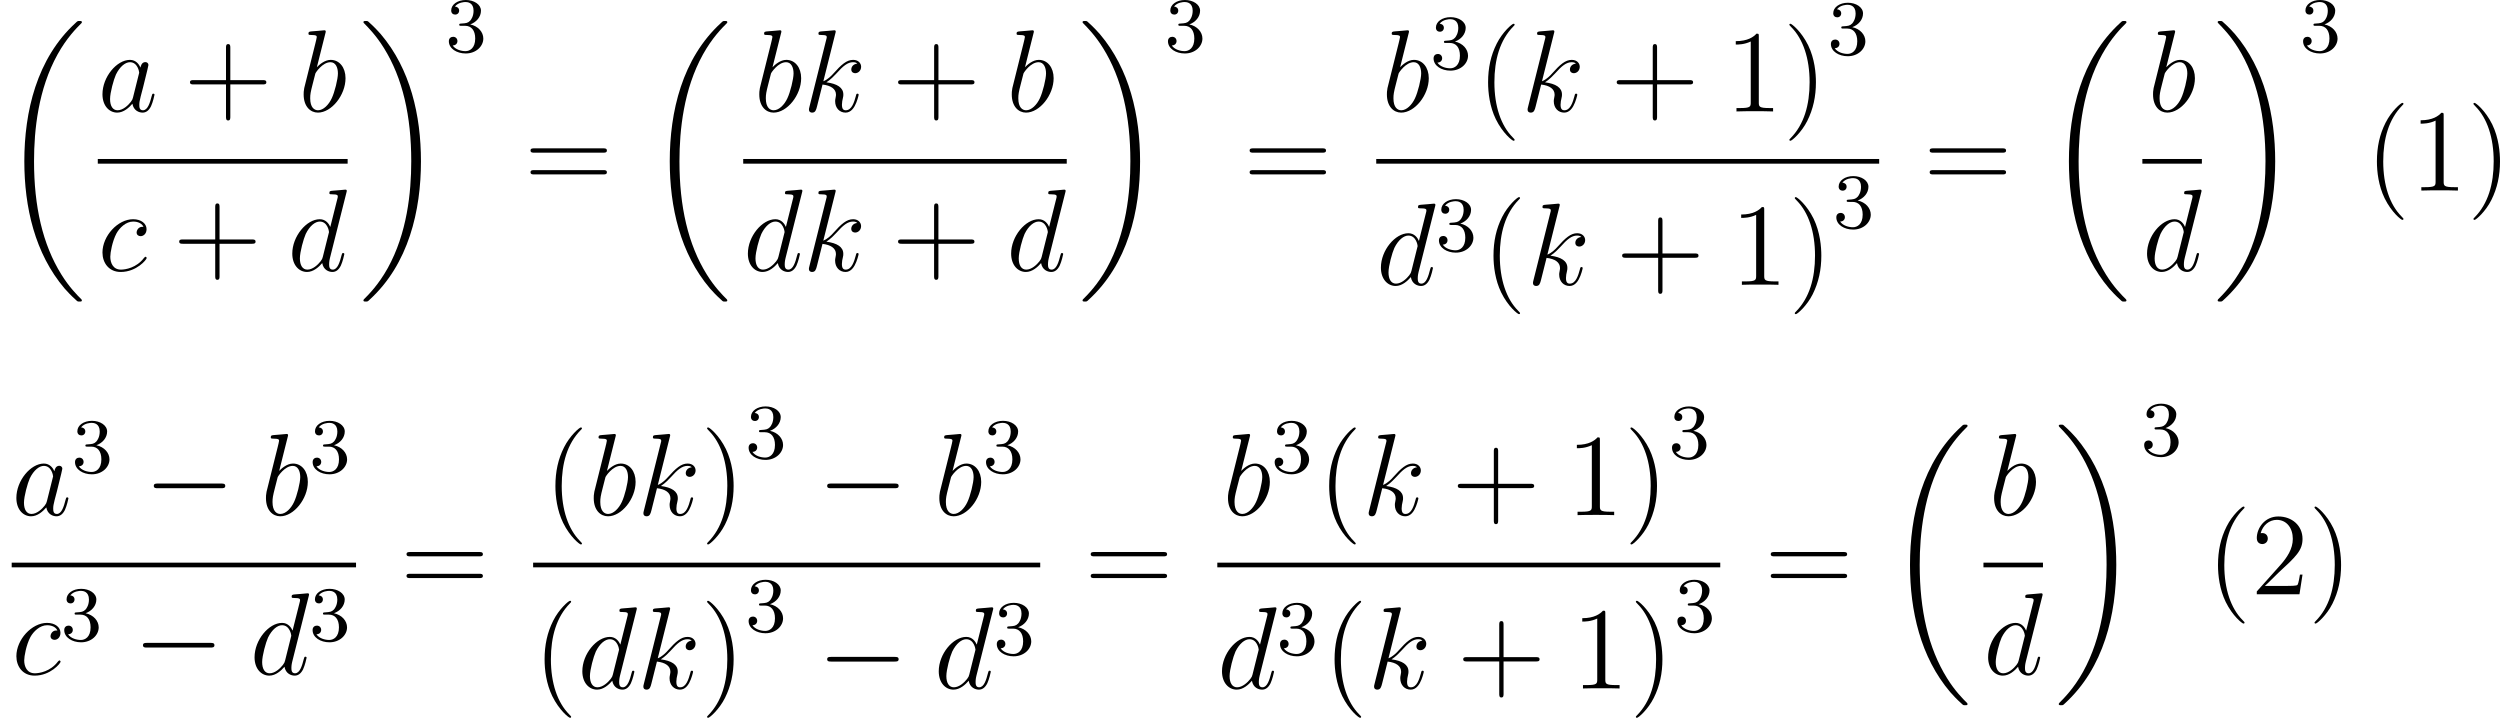
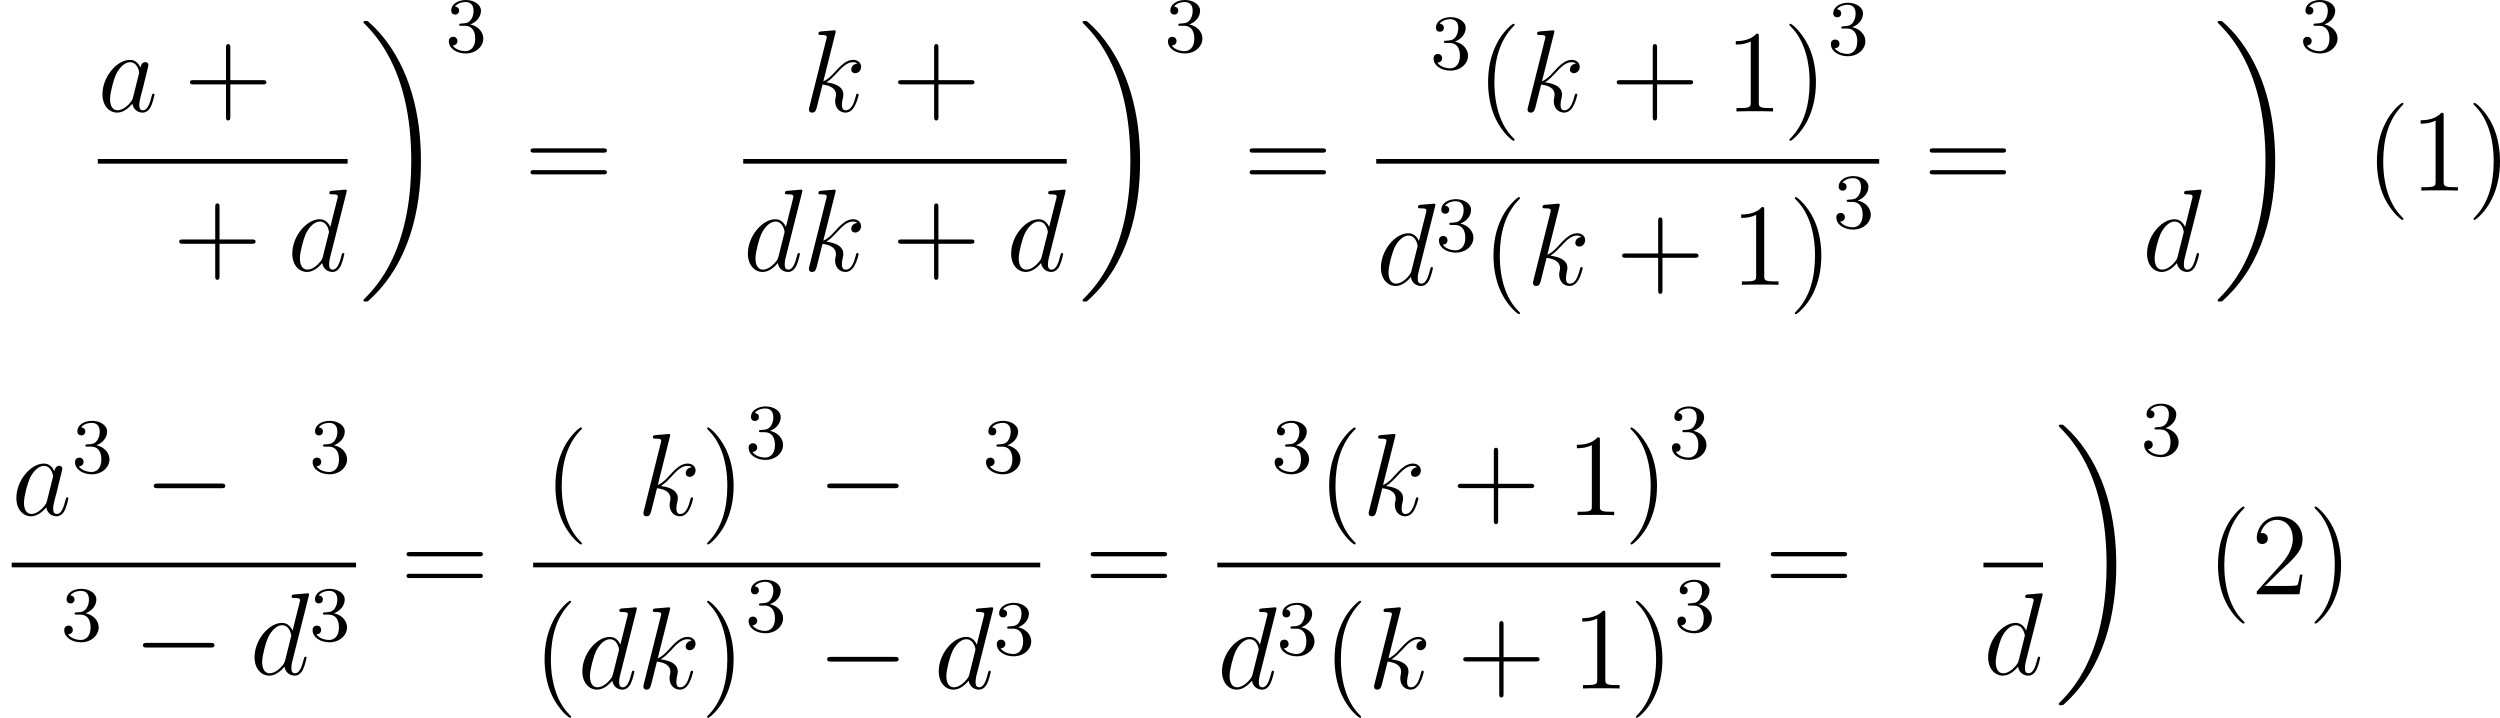
<svg xmlns="http://www.w3.org/2000/svg" xmlns:xlink="http://www.w3.org/1999/xlink" height="73.378pt" version="1.1" viewBox="105.692 66.586 255.555 73.378" width="255.555pt">
  <defs>
    <path d="M3.885 2.905C3.885 2.869 3.885 2.845 3.682 2.642C2.487 1.435 1.817 -0.538 1.817 -2.977C1.817 -5.296 2.379 -7.293 3.766 -8.703C3.885 -8.811 3.885 -8.835 3.885 -8.871C3.885 -8.942 3.826 -8.966 3.778 -8.966C3.622 -8.966 2.642 -8.106 2.056 -6.934C1.447 -5.727 1.172 -4.447 1.172 -2.977C1.172 -1.913 1.339 -0.49 1.961 0.789C2.666 2.224 3.646 3.001 3.778 3.001C3.826 3.001 3.885 2.977 3.885 2.905Z" id="g4-40" />
    <path d="M3.371 -2.977C3.371 -3.885 3.252 -5.368 2.582 -6.755C1.877 -8.189 0.897 -8.966 0.765 -8.966C0.717 -8.966 0.658 -8.942 0.658 -8.871C0.658 -8.835 0.658 -8.811 0.861 -8.608C2.056 -7.4 2.726 -5.428 2.726 -2.989C2.726 -0.669 2.164 1.327 0.777 2.738C0.658 2.845 0.658 2.869 0.658 2.905C0.658 2.977 0.717 3.001 0.765 3.001C0.921 3.001 1.901 2.14 2.487 0.968C3.096 -0.251 3.371 -1.542 3.371 -2.977Z" id="g4-41" />
    <path d="M4.77 -2.762H8.07C8.237 -2.762 8.452 -2.762 8.452 -2.977C8.452 -3.204 8.249 -3.204 8.07 -3.204H4.77V-6.504C4.77 -6.671 4.77 -6.886 4.555 -6.886C4.328 -6.886 4.328 -6.683 4.328 -6.504V-3.204H1.028C0.861 -3.204 0.646 -3.204 0.646 -2.989C0.646 -2.762 0.849 -2.762 1.028 -2.762H4.328V0.538C4.328 0.705 4.328 0.921 4.543 0.921C4.77 0.921 4.77 0.717 4.77 0.538V-2.762Z" id="g4-43" />
    <path d="M3.443 -7.663C3.443 -7.938 3.443 -7.95 3.204 -7.95C2.917 -7.627 2.319 -7.185 1.088 -7.185V-6.838C1.363 -6.838 1.961 -6.838 2.618 -7.149V-0.921C2.618 -0.49 2.582 -0.347 1.53 -0.347H1.16V0C1.482 -0.024 2.642 -0.024 3.037 -0.024S4.579 -0.024 4.902 0V-0.347H4.531C3.479 -0.347 3.443 -0.49 3.443 -0.921V-7.663Z" id="g4-49" />
    <path d="M5.26 -2.008H4.997C4.961 -1.805 4.866 -1.148 4.746 -0.956C4.663 -0.849 3.981 -0.849 3.622 -0.849H1.411C1.734 -1.124 2.463 -1.889 2.774 -2.176C4.591 -3.85 5.26 -4.471 5.26 -5.655C5.26 -7.03 4.172 -7.95 2.786 -7.95S0.586 -6.767 0.586 -5.738C0.586 -5.129 1.112 -5.129 1.148 -5.129C1.399 -5.129 1.71 -5.308 1.71 -5.691C1.71 -6.025 1.482 -6.253 1.148 -6.253C1.04 -6.253 1.016 -6.253 0.98 -6.241C1.207 -7.054 1.853 -7.603 2.63 -7.603C3.646 -7.603 4.268 -6.755 4.268 -5.655C4.268 -4.639 3.682 -3.754 3.001 -2.989L0.586 -0.287V0H4.949L5.26 -2.008Z" id="g4-50" />
    <path d="M8.07 -3.873C8.237 -3.873 8.452 -3.873 8.452 -4.089C8.452 -4.316 8.249 -4.316 8.07 -4.316H1.028C0.861 -4.316 0.646 -4.316 0.646 -4.101C0.646 -3.873 0.849 -3.873 1.028 -3.873H8.07ZM8.07 -1.65C8.237 -1.65 8.452 -1.65 8.452 -1.865C8.452 -2.092 8.249 -2.092 8.07 -2.092H1.028C0.861 -2.092 0.646 -2.092 0.646 -1.877C0.646 -1.65 0.849 -1.65 1.028 -1.65H8.07Z" id="g4-61" />
-     <path d="M8.369 28.083C8.369 28.035 8.345 28.011 8.321 27.975C7.878 27.533 7.077 26.732 6.276 25.441C4.352 22.356 3.479 18.471 3.479 13.868C3.479 10.652 3.909 6.504 5.882 2.941C6.826 1.243 7.807 0.263 8.333 -0.263C8.369 -0.299 8.369 -0.323 8.369 -0.359C8.369 -0.478 8.285 -0.478 8.118 -0.478S7.926 -0.478 7.747 -0.299C3.742 3.347 2.487 8.823 2.487 13.856C2.487 18.554 3.563 23.289 6.599 26.863C6.838 27.138 7.293 27.628 7.783 28.059C7.926 28.202 7.95 28.202 8.118 28.202S8.369 28.202 8.369 28.083Z" id="g0-18" />
    <path d="M6.3 13.868C6.3 9.17 5.224 4.435 2.188 0.861C1.949 0.586 1.494 0.096 1.004 -0.335C0.861 -0.478 0.837 -0.478 0.669 -0.478C0.526 -0.478 0.418 -0.478 0.418 -0.359C0.418 -0.311 0.466 -0.263 0.49 -0.239C0.909 0.191 1.71 0.992 2.511 2.283C4.435 5.368 5.308 9.253 5.308 13.856C5.308 17.072 4.878 21.22 2.905 24.783C1.961 26.481 0.968 27.473 0.466 27.975C0.442 28.011 0.418 28.047 0.418 28.083C0.418 28.202 0.526 28.202 0.669 28.202C0.837 28.202 0.861 28.202 1.04 28.023C5.045 24.377 6.3 18.901 6.3 13.868Z" id="g0-19" />
    <path d="M7.878 -2.75C8.082 -2.75 8.297 -2.75 8.297 -2.989S8.082 -3.228 7.878 -3.228H1.411C1.207 -3.228 0.992 -3.228 0.992 -2.989S1.207 -2.75 1.411 -2.75H7.878Z" id="g1-0" />
    <path d="M2.016 -2.662C2.646 -2.662 3.045 -2.2 3.045 -1.363C3.045 -0.367 2.479 -0.072 2.056 -0.072C1.618 -0.072 1.02 -0.231 0.741 -0.654C1.028 -0.654 1.227 -0.837 1.227 -1.1C1.227 -1.355 1.044 -1.538 0.789 -1.538C0.574 -1.538 0.351 -1.403 0.351 -1.084C0.351 -0.327 1.164 0.167 2.072 0.167C3.132 0.167 3.873 -0.566 3.873 -1.363C3.873 -2.024 3.347 -2.63 2.534 -2.805C3.164 -3.029 3.634 -3.571 3.634 -4.208S2.917 -5.3 2.088 -5.3C1.235 -5.3 0.59 -4.838 0.59 -4.232C0.59 -3.937 0.789 -3.81 0.996 -3.81C1.243 -3.81 1.403 -3.985 1.403 -4.216C1.403 -4.511 1.148 -4.623 0.972 -4.631C1.307 -5.069 1.921 -5.093 2.064 -5.093C2.271 -5.093 2.877 -5.029 2.877 -4.208C2.877 -3.65 2.646 -3.316 2.534 -3.188C2.295 -2.941 2.112 -2.925 1.626 -2.893C1.474 -2.885 1.411 -2.877 1.411 -2.774C1.411 -2.662 1.482 -2.662 1.618 -2.662H2.016Z" id="g3-51" />
    <path d="M3.599 -1.423C3.539 -1.219 3.539 -1.196 3.371 -0.968C3.108 -0.634 2.582 -0.12 2.02 -0.12C1.53 -0.12 1.255 -0.562 1.255 -1.267C1.255 -1.925 1.626 -3.264 1.853 -3.766C2.26 -4.603 2.821 -5.033 3.288 -5.033C4.077 -5.033 4.232 -4.053 4.232 -3.957C4.232 -3.945 4.196 -3.79 4.184 -3.766L3.599 -1.423ZM4.364 -4.483C4.232 -4.794 3.909 -5.272 3.288 -5.272C1.937 -5.272 0.478 -3.527 0.478 -1.757C0.478 -0.574 1.172 0.12 1.985 0.12C2.642 0.12 3.204 -0.395 3.539 -0.789C3.658 -0.084 4.22 0.12 4.579 0.12S5.224 -0.096 5.44 -0.526C5.631 -0.933 5.798 -1.662 5.798 -1.71C5.798 -1.769 5.75 -1.817 5.679 -1.817C5.571 -1.817 5.559 -1.757 5.511 -1.578C5.332 -0.873 5.105 -0.12 4.615 -0.12C4.268 -0.12 4.244 -0.43 4.244 -0.669C4.244 -0.944 4.28 -1.076 4.388 -1.542C4.471 -1.841 4.531 -2.104 4.627 -2.451C5.069 -4.244 5.177 -4.674 5.177 -4.746C5.177 -4.914 5.045 -5.045 4.866 -5.045C4.483 -5.045 4.388 -4.627 4.364 -4.483Z" id="g2-97" />
-     <path d="M2.762 -7.998C2.774 -8.046 2.798 -8.118 2.798 -8.177C2.798 -8.297 2.678 -8.297 2.654 -8.297C2.642 -8.297 2.212 -8.261 1.997 -8.237C1.793 -8.225 1.614 -8.201 1.399 -8.189C1.112 -8.165 1.028 -8.153 1.028 -7.938C1.028 -7.819 1.148 -7.819 1.267 -7.819C1.877 -7.819 1.877 -7.711 1.877 -7.592C1.877 -7.508 1.781 -7.161 1.734 -6.946L1.447 -5.798C1.327 -5.32 0.646 -2.606 0.598 -2.391C0.538 -2.092 0.538 -1.889 0.538 -1.734C0.538 -0.514 1.219 0.12 1.997 0.12C3.383 0.12 4.818 -1.662 4.818 -3.395C4.818 -4.495 4.196 -5.272 3.3 -5.272C2.678 -5.272 2.116 -4.758 1.889 -4.519L2.762 -7.998ZM2.008 -0.12C1.626 -0.12 1.207 -0.406 1.207 -1.339C1.207 -1.734 1.243 -1.961 1.459 -2.798C1.494 -2.953 1.686 -3.718 1.734 -3.873C1.757 -3.969 2.463 -5.033 3.276 -5.033C3.802 -5.033 4.041 -4.507 4.041 -3.885C4.041 -3.312 3.706 -1.961 3.407 -1.339C3.108 -0.693 2.558 -0.12 2.008 -0.12Z" id="g2-98" />
-     <path d="M4.674 -4.495C4.447 -4.495 4.34 -4.495 4.172 -4.352C4.101 -4.292 3.969 -4.113 3.969 -3.921C3.969 -3.682 4.148 -3.539 4.376 -3.539C4.663 -3.539 4.985 -3.778 4.985 -4.256C4.985 -4.83 4.435 -5.272 3.61 -5.272C2.044 -5.272 0.478 -3.563 0.478 -1.865C0.478 -0.825 1.124 0.12 2.343 0.12C3.969 0.12 4.997 -1.148 4.997 -1.303C4.997 -1.375 4.926 -1.435 4.878 -1.435C4.842 -1.435 4.83 -1.423 4.722 -1.315C3.957 -0.299 2.821 -0.12 2.367 -0.12C1.542 -0.12 1.279 -0.837 1.279 -1.435C1.279 -1.853 1.482 -3.013 1.913 -3.826C2.224 -4.388 2.869 -5.033 3.622 -5.033C3.778 -5.033 4.435 -5.009 4.674 -4.495Z" id="g2-99" />
    <path d="M6.013 -7.998C6.025 -8.046 6.049 -8.118 6.049 -8.177C6.049 -8.297 5.93 -8.297 5.906 -8.297C5.894 -8.297 5.308 -8.249 5.248 -8.237C5.045 -8.225 4.866 -8.201 4.651 -8.189C4.352 -8.165 4.268 -8.153 4.268 -7.938C4.268 -7.819 4.364 -7.819 4.531 -7.819C5.117 -7.819 5.129 -7.711 5.129 -7.592C5.129 -7.52 5.105 -7.424 5.093 -7.388L4.364 -4.483C4.232 -4.794 3.909 -5.272 3.288 -5.272C1.937 -5.272 0.478 -3.527 0.478 -1.757C0.478 -0.574 1.172 0.12 1.985 0.12C2.642 0.12 3.204 -0.395 3.539 -0.789C3.658 -0.084 4.22 0.12 4.579 0.12S5.224 -0.096 5.44 -0.526C5.631 -0.933 5.798 -1.662 5.798 -1.71C5.798 -1.769 5.75 -1.817 5.679 -1.817C5.571 -1.817 5.559 -1.757 5.511 -1.578C5.332 -0.873 5.105 -0.12 4.615 -0.12C4.268 -0.12 4.244 -0.43 4.244 -0.669C4.244 -0.717 4.244 -0.968 4.328 -1.303L6.013 -7.998ZM3.599 -1.423C3.539 -1.219 3.539 -1.196 3.371 -0.968C3.108 -0.634 2.582 -0.12 2.02 -0.12C1.53 -0.12 1.255 -0.562 1.255 -1.267C1.255 -1.925 1.626 -3.264 1.853 -3.766C2.26 -4.603 2.821 -5.033 3.288 -5.033C4.077 -5.033 4.232 -4.053 4.232 -3.957C4.232 -3.945 4.196 -3.79 4.184 -3.766L3.599 -1.423Z" id="g2-100" />
    <path d="M3.359 -7.998C3.371 -8.046 3.395 -8.118 3.395 -8.177C3.395 -8.297 3.276 -8.297 3.252 -8.297C3.24 -8.297 2.809 -8.261 2.594 -8.237C2.391 -8.225 2.212 -8.201 1.997 -8.189C1.71 -8.165 1.626 -8.153 1.626 -7.938C1.626 -7.819 1.745 -7.819 1.865 -7.819C2.475 -7.819 2.475 -7.711 2.475 -7.592C2.475 -7.544 2.475 -7.52 2.415 -7.305L0.705 -0.466C0.658 -0.287 0.658 -0.263 0.658 -0.191C0.658 0.072 0.861 0.12 0.98 0.12C1.315 0.12 1.387 -0.143 1.482 -0.514L2.044 -2.75C2.905 -2.654 3.419 -2.295 3.419 -1.722C3.419 -1.65 3.419 -1.602 3.383 -1.423C3.335 -1.243 3.335 -1.1 3.335 -1.04C3.335 -0.347 3.79 0.12 4.399 0.12C4.949 0.12 5.236 -0.383 5.332 -0.55C5.583 -0.992 5.738 -1.662 5.738 -1.71C5.738 -1.769 5.691 -1.817 5.619 -1.817C5.511 -1.817 5.499 -1.769 5.452 -1.578C5.284 -0.956 5.033 -0.12 4.423 -0.12C4.184 -0.12 4.029 -0.239 4.029 -0.693C4.029 -0.921 4.077 -1.184 4.125 -1.363C4.172 -1.578 4.172 -1.59 4.172 -1.734C4.172 -2.439 3.539 -2.833 2.439 -2.977C2.869 -3.24 3.3 -3.706 3.467 -3.885C4.148 -4.651 4.615 -5.033 5.165 -5.033C5.44 -5.033 5.511 -4.961 5.595 -4.89C5.153 -4.842 4.985 -4.531 4.985 -4.292C4.985 -4.005 5.212 -3.909 5.38 -3.909C5.703 -3.909 5.99 -4.184 5.99 -4.567C5.99 -4.914 5.715 -5.272 5.177 -5.272C4.519 -5.272 3.981 -4.806 3.132 -3.85C3.013 -3.706 2.57 -3.252 2.128 -3.084L3.359 -7.998Z" id="g2-107" />
  </defs>
  <g id="page1">
    <use x="105.692" xlink:href="#g0-18" y="69.209" />
    <use x="115.688" xlink:href="#g2-97" y="77.978" />
    <use x="124.466" xlink:href="#g4-43" y="77.978" />
    <use x="136.194" xlink:href="#g2-98" y="77.978" />
    <rect height="0.478" width="25.54" x="115.688" y="82.838" />
    <use x="115.688" xlink:href="#g2-99" y="94.267" />
    <use x="123.364" xlink:href="#g4-43" y="94.267" />
    <use x="135.092" xlink:href="#g2-100" y="94.267" />
    <use x="142.423" xlink:href="#g0-19" y="69.209" />
    <use x="151.224" xlink:href="#g3-51" y="71.886" />
    <use x="159.277" xlink:href="#g4-61" y="86.066" />
    <use x="171.668" xlink:href="#g0-18" y="69.209" />
    <use x="182.77" xlink:href="#g2-98" y="77.978" />
    <use x="187.728" xlink:href="#g2-107" y="77.978" />
    <use x="196.852" xlink:href="#g4-43" y="77.978" />
    <use x="208.579" xlink:href="#g2-98" y="77.978" />
    <rect height="0.478" width="33.073" x="181.664" y="82.838" />
    <use x="181.664" xlink:href="#g2-100" y="94.267" />
    <use x="187.724" xlink:href="#g2-107" y="94.267" />
    <use x="196.848" xlink:href="#g4-43" y="94.267" />
    <use x="208.575" xlink:href="#g2-100" y="94.267" />
    <use x="215.933" xlink:href="#g0-19" y="69.209" />
    <use x="224.733" xlink:href="#g3-51" y="71.886" />
    <use x="232.786" xlink:href="#g4-61" y="86.066" />
    <use x="246.926" xlink:href="#g2-98" y="77.978" />
    <use x="251.884" xlink:href="#g3-51" y="73.64" />
    <use x="256.635" xlink:href="#g4-40" y="77.978" />
    <use x="261.188" xlink:href="#g2-107" y="77.978" />
    <use x="270.311" xlink:href="#g4-43" y="77.978" />
    <use x="282.038" xlink:href="#g4-49" y="77.978" />
    <use x="287.948" xlink:href="#g4-41" y="77.978" />
    <use x="292.5" xlink:href="#g3-51" y="72.167" />
    <rect height="0.478" width="51.412" x="246.373" y="82.838" />
    <use x="246.373" xlink:href="#g2-100" y="95.699" />
    <use x="252.433" xlink:href="#g3-51" y="92.245" />
    <use x="257.188" xlink:href="#g4-40" y="95.699" />
    <use x="261.74" xlink:href="#g2-107" y="95.699" />
    <use x="270.864" xlink:href="#g4-43" y="95.699" />
    <use x="282.591" xlink:href="#g4-49" y="95.699" />
    <use x="288.501" xlink:href="#g4-41" y="95.699" />
    <use x="293.053" xlink:href="#g3-51" y="89.887" />
    <use x="302.302" xlink:href="#g4-61" y="86.066" />
    <use x="314.693" xlink:href="#g0-18" y="69.209" />
    <use x="325.242" xlink:href="#g2-98" y="77.978" />
-     <rect height="0.478" width="6.083" x="324.689" y="82.838" />
    <use x="324.689" xlink:href="#g2-100" y="94.267" />
    <use x="331.967" xlink:href="#g0-19" y="69.209" />
    <use x="340.768" xlink:href="#g3-51" y="71.886" />
    <use x="347.493" xlink:href="#g4-40" y="86.066" />
    <use x="352.045" xlink:href="#g4-49" y="86.066" />
    <use x="357.876" xlink:href="#g4-41" y="86.066" />
    <use x="106.887" xlink:href="#g2-97" y="119.243" />
    <use x="113.009" xlink:href="#g3-51" y="114.904" />
    <use x="120.421" xlink:href="#g1-0" y="119.243" />
    <use x="132.342" xlink:href="#g2-98" y="119.243" />
    <use x="137.3" xlink:href="#g3-51" y="114.904" />
    <rect height="0.478" width="35.199" x="106.887" y="124.102" />
    <use x="106.888" xlink:href="#g2-99" y="135.531" />
    <use x="111.907" xlink:href="#g3-51" y="132.077" />
    <use x="119.315" xlink:href="#g1-0" y="135.531" />
    <use x="131.235" xlink:href="#g2-100" y="135.531" />
    <use x="137.295" xlink:href="#g3-51" y="132.077" />
    <use x="146.602" xlink:href="#g4-61" y="127.33" />
    <use x="161.295" xlink:href="#g4-40" y="119.243" />
    <use x="165.847" xlink:href="#g2-98" y="119.243" />
    <use x="170.806" xlink:href="#g2-107" y="119.243" />
    <use x="177.314" xlink:href="#g4-41" y="119.243" />
    <use x="181.866" xlink:href="#g3-51" y="113.431" />
    <use x="189.255" xlink:href="#g1-0" y="119.243" />
    <use x="201.175" xlink:href="#g2-98" y="119.243" />
    <use x="206.134" xlink:href="#g3-51" y="114.904" />
    <rect height="0.478" width="51.836" x="160.189" y="124.102" />
    <use x="160.189" xlink:href="#g4-40" y="136.963" />
    <use x="164.741" xlink:href="#g2-100" y="136.963" />
    <use x="170.801" xlink:href="#g2-107" y="136.963" />
    <use x="177.314" xlink:href="#g4-41" y="136.963" />
    <use x="181.866" xlink:href="#g3-51" y="131.152" />
    <use x="189.255" xlink:href="#g1-0" y="136.963" />
    <use x="201.175" xlink:href="#g2-100" y="136.963" />
    <use x="207.235" xlink:href="#g3-51" y="133.509" />
    <use x="216.541" xlink:href="#g4-61" y="127.33" />
    <use x="230.681" xlink:href="#g2-98" y="119.243" />
    <use x="235.64" xlink:href="#g3-51" y="114.904" />
    <use x="240.391" xlink:href="#g4-40" y="119.243" />
    <use x="244.943" xlink:href="#g2-107" y="119.243" />
    <use x="254.066" xlink:href="#g4-43" y="119.243" />
    <use x="265.794" xlink:href="#g4-49" y="119.243" />
    <use x="271.703" xlink:href="#g4-41" y="119.243" />
    <use x="276.256" xlink:href="#g3-51" y="113.431" />
    <rect height="0.478" width="51.412" x="230.128" y="124.102" />
    <use x="230.128" xlink:href="#g2-100" y="136.963" />
    <use x="236.188" xlink:href="#g3-51" y="133.509" />
    <use x="240.943" xlink:href="#g4-40" y="136.963" />
    <use x="245.496" xlink:href="#g2-107" y="136.963" />
    <use x="254.619" xlink:href="#g4-43" y="136.963" />
    <use x="266.347" xlink:href="#g4-49" y="136.963" />
    <use x="272.256" xlink:href="#g4-41" y="136.963" />
    <use x="276.809" xlink:href="#g3-51" y="131.152" />
    <use x="286.057" xlink:href="#g4-61" y="127.33" />
    <use x="298.449" xlink:href="#g0-18" y="110.473" />
    <use x="308.997" xlink:href="#g2-98" y="119.243" />
    <rect height="0.478" width="6.083" x="308.445" y="124.102" />
    <use x="308.445" xlink:href="#g2-100" y="135.531" />
    <use x="315.723" xlink:href="#g0-19" y="110.473" />
    <use x="324.523" xlink:href="#g3-51" y="113.15" />
    <use x="331.248" xlink:href="#g4-40" y="127.33" />
    <use x="335.8" xlink:href="#g4-50" y="127.33" />
    <use x="341.631" xlink:href="#g4-41" y="127.33" />
  </g>
</svg>